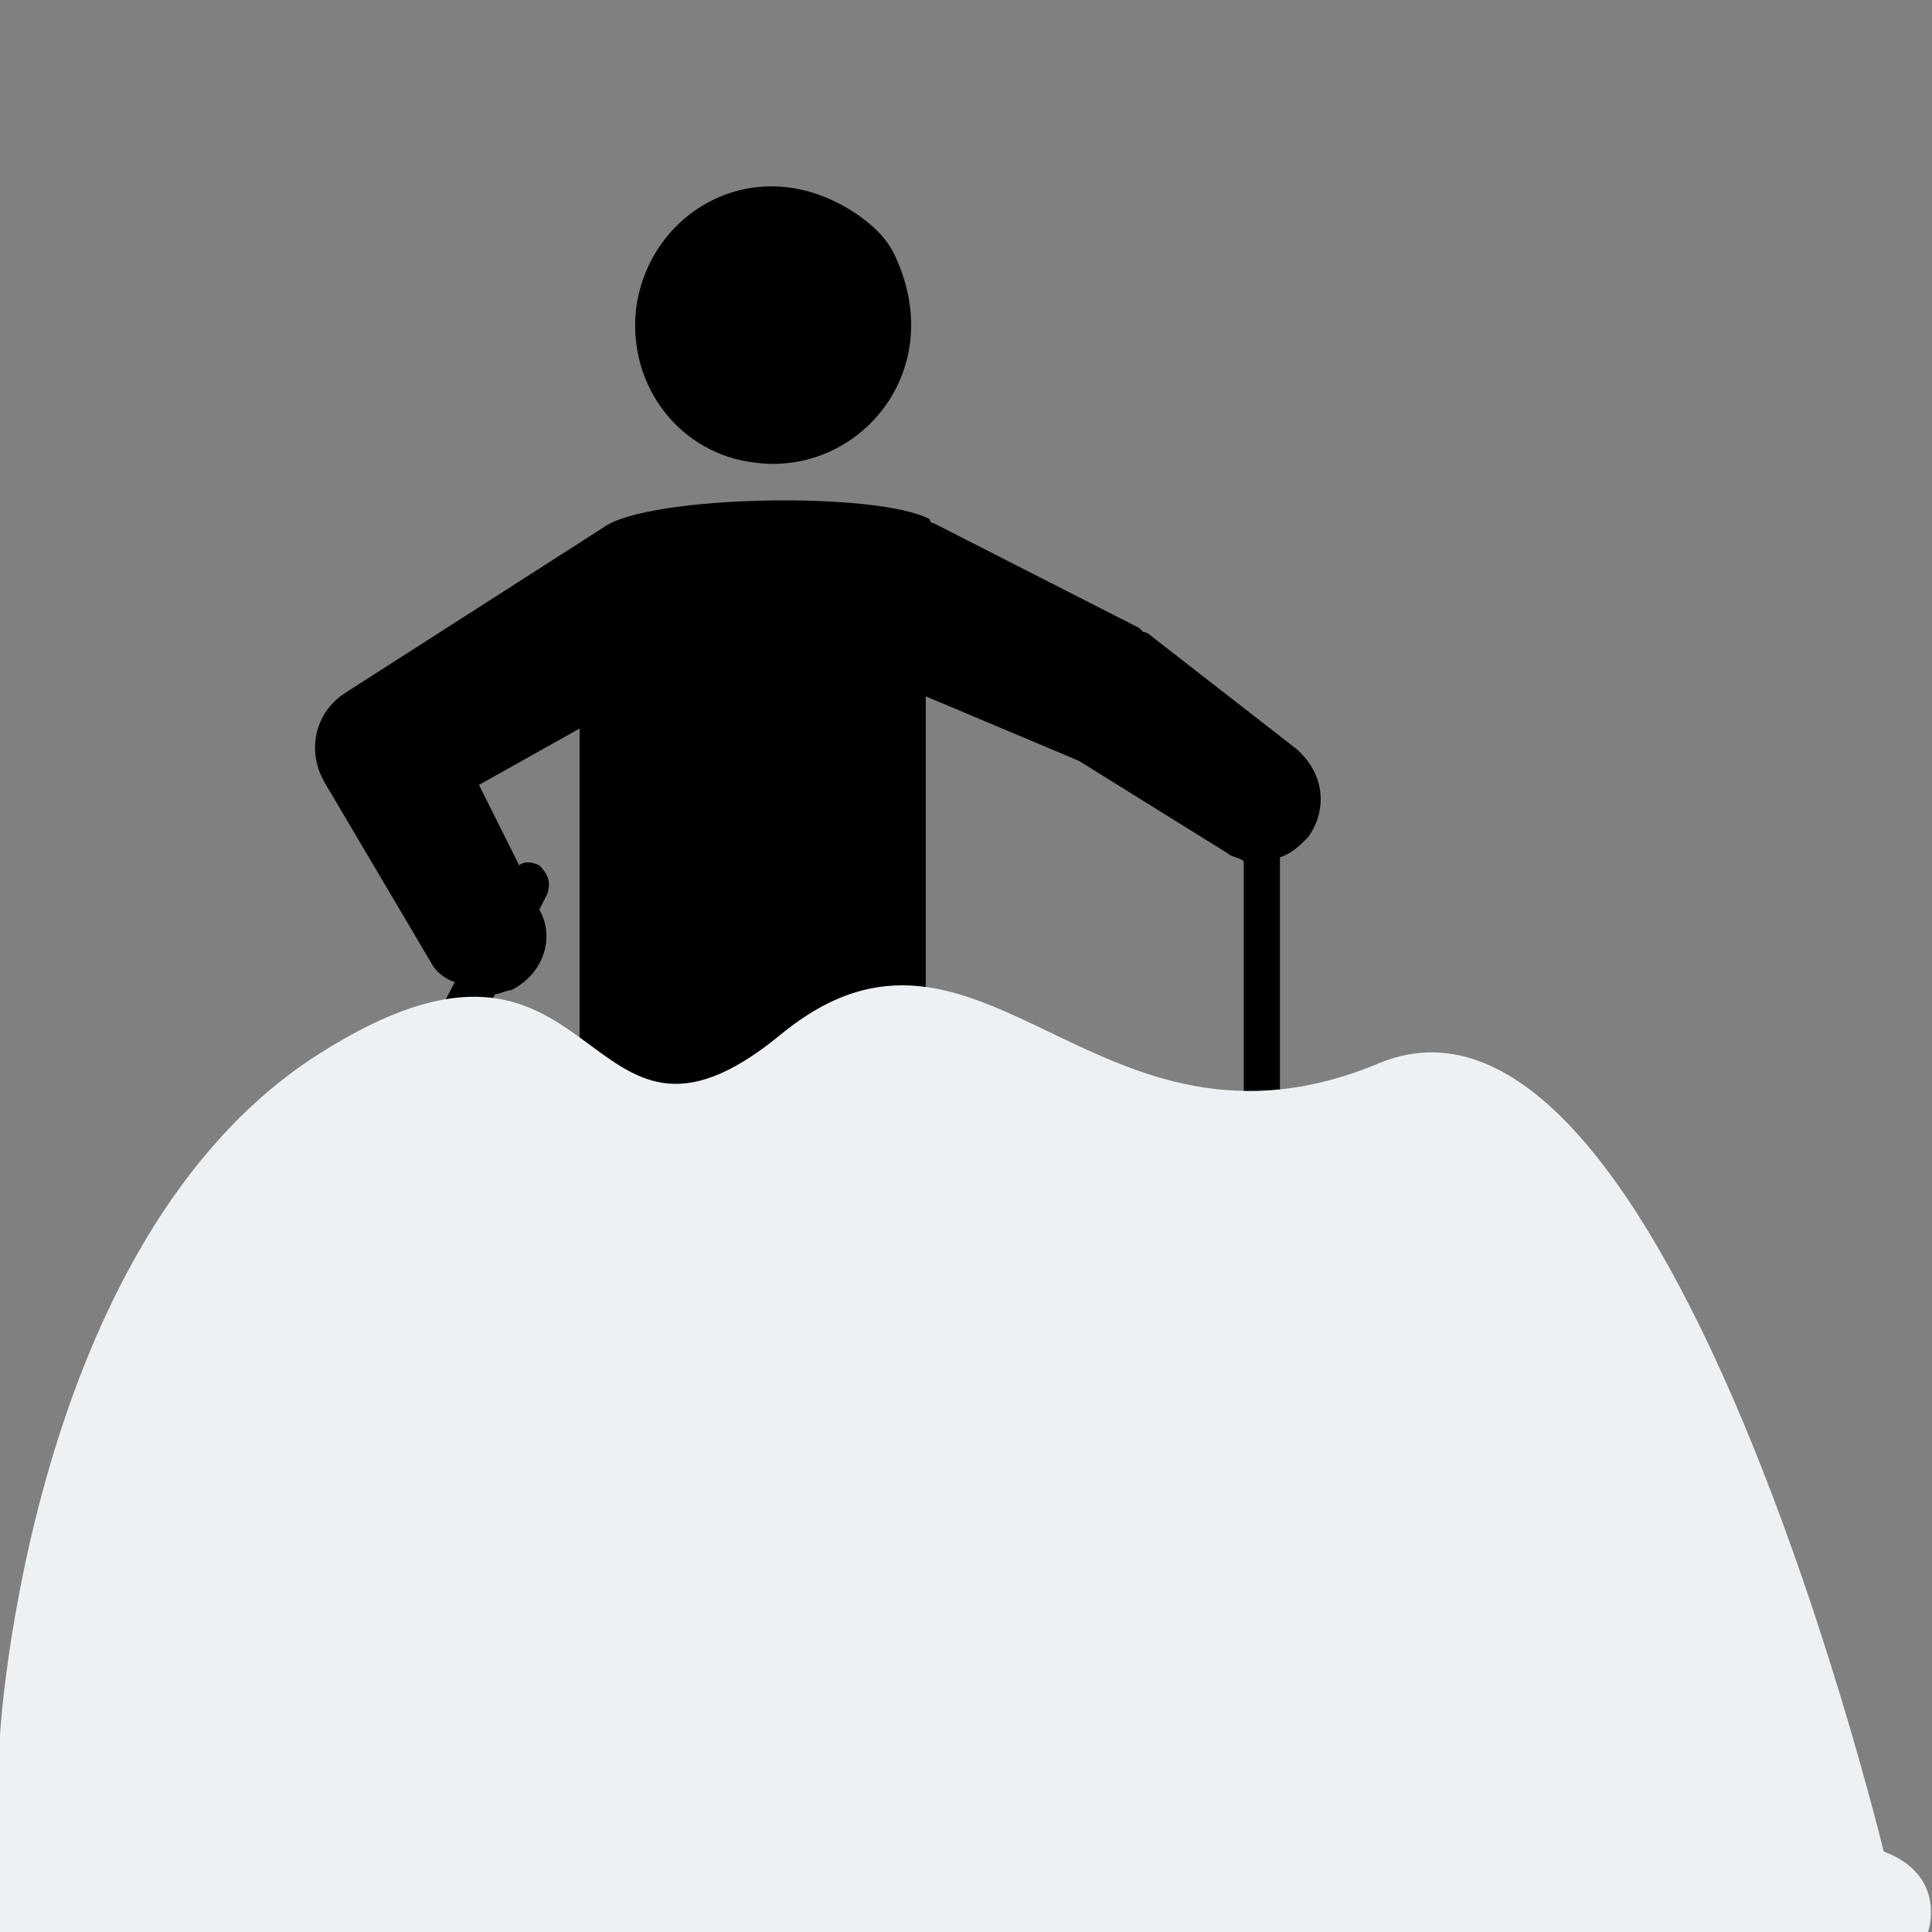
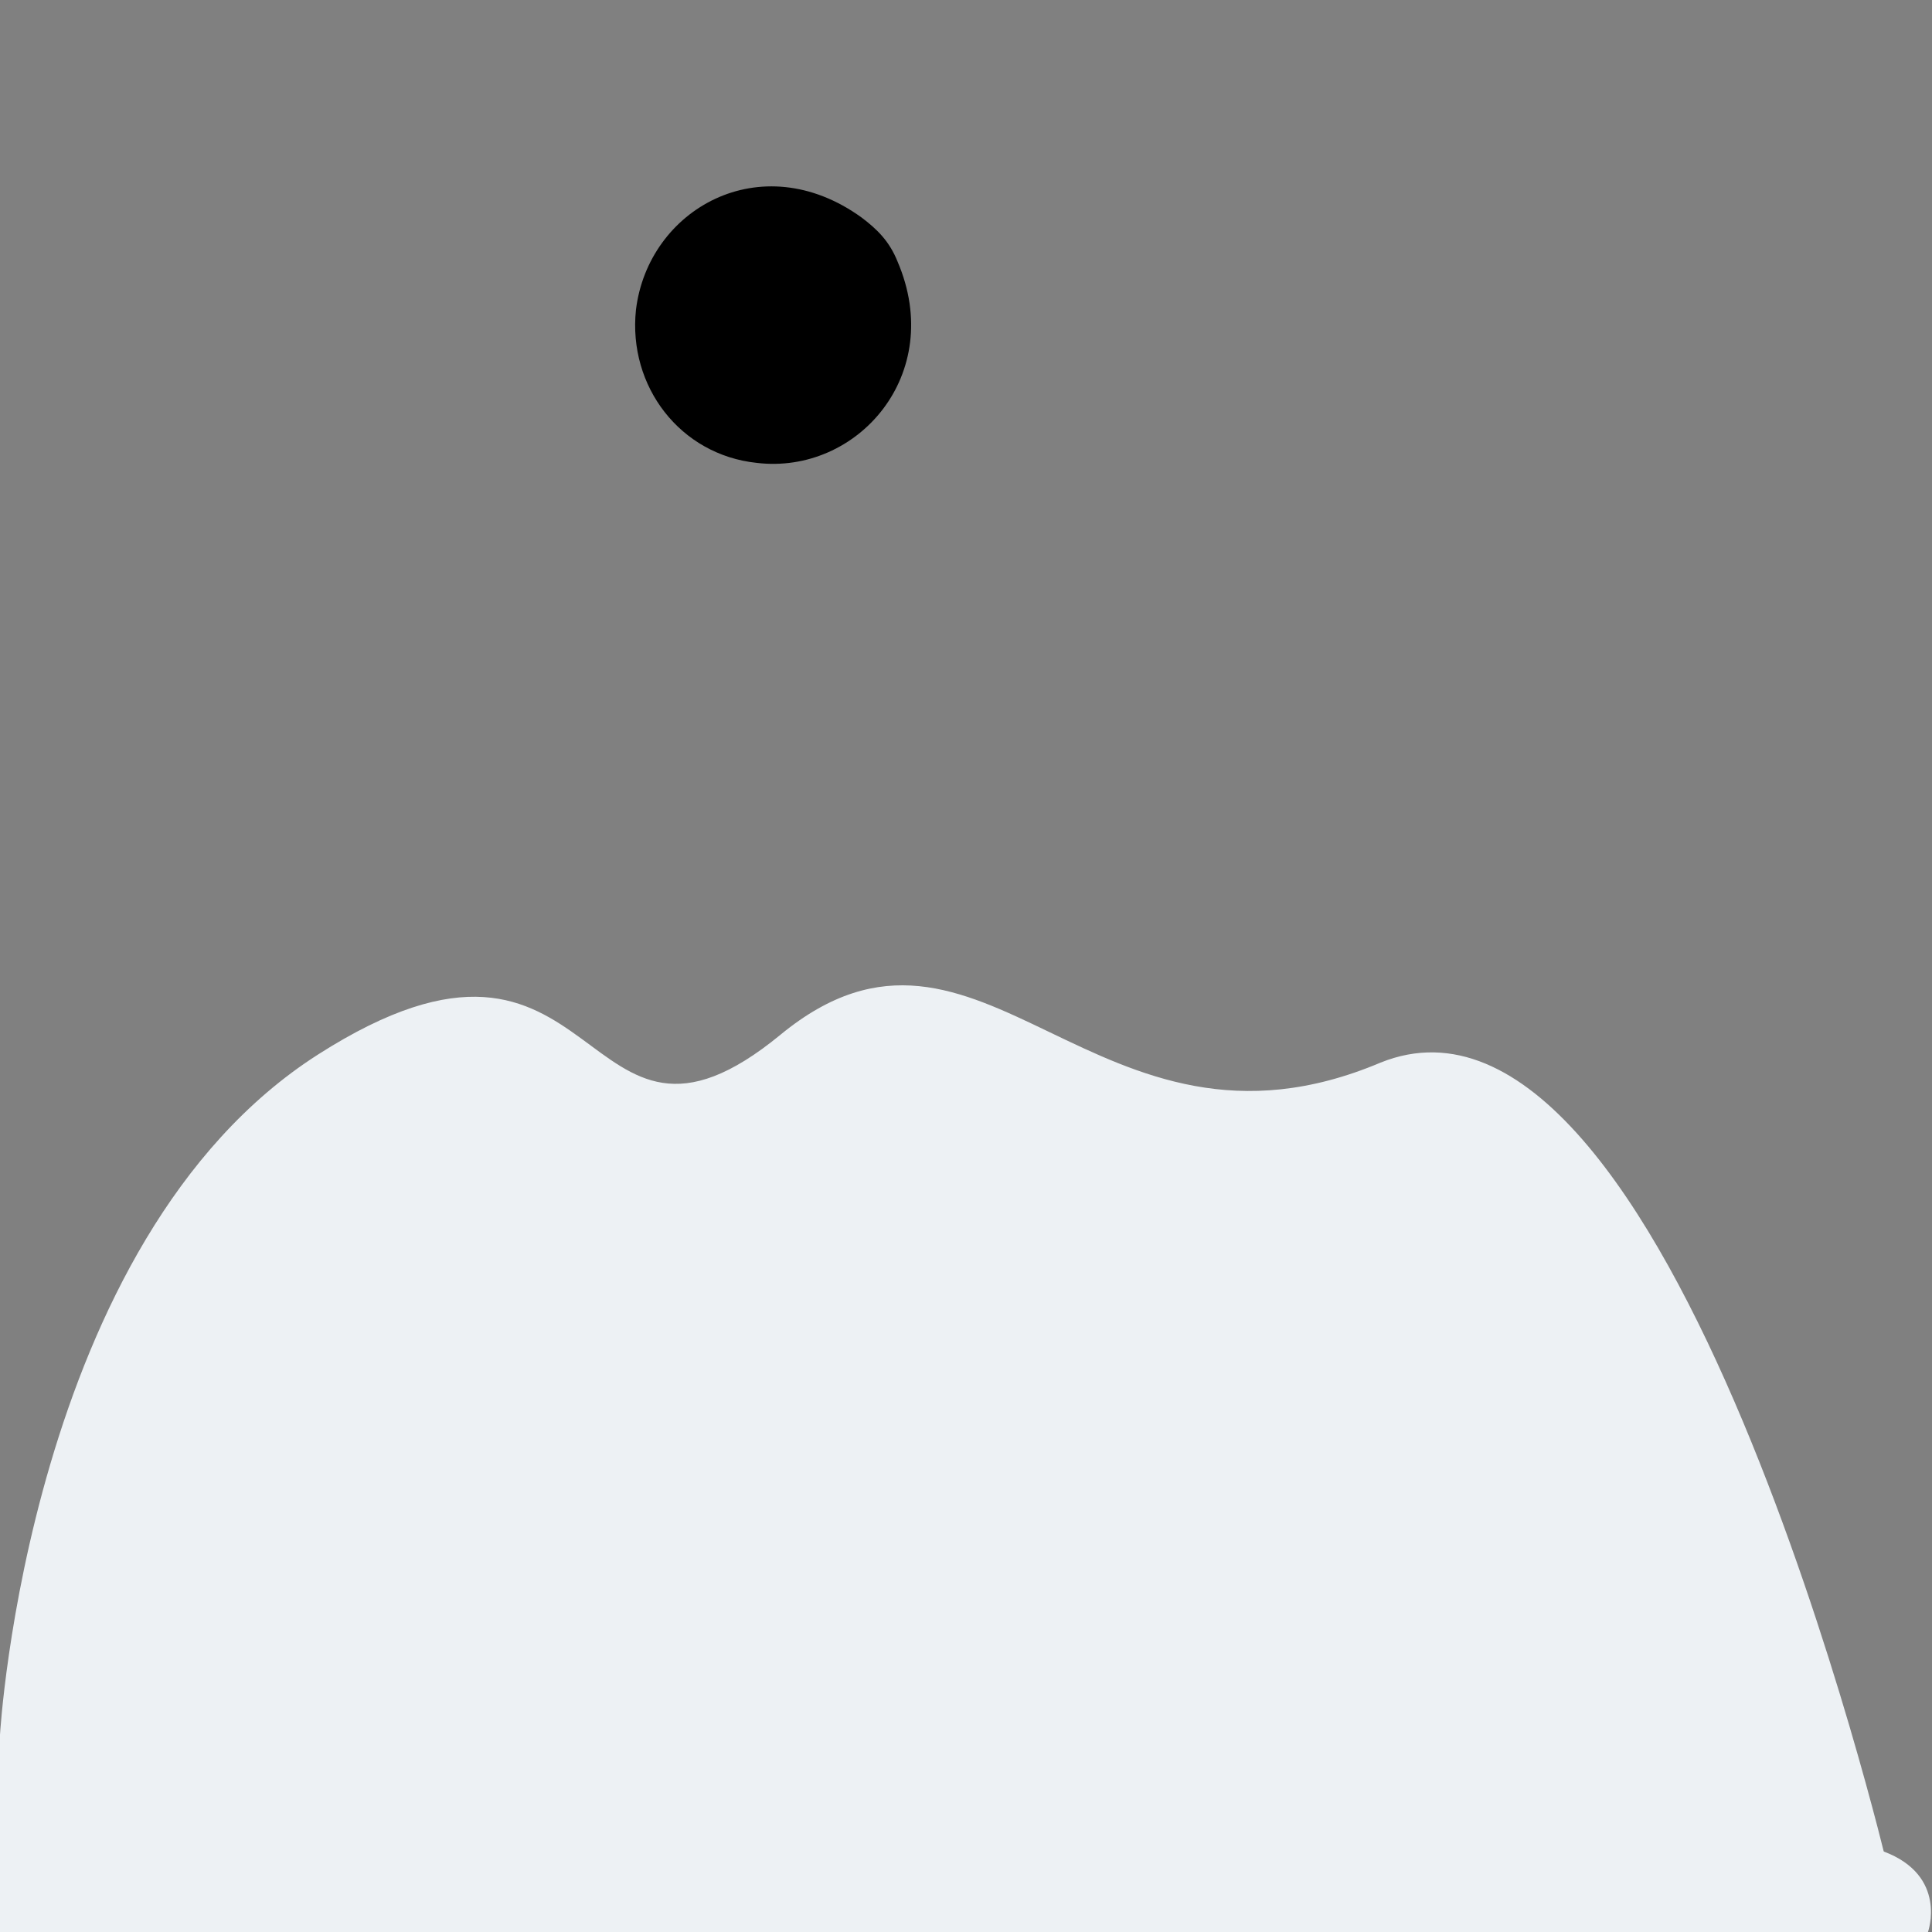
<svg xmlns="http://www.w3.org/2000/svg" enable-background="new 0 0 48 48" viewBox="0 0 48 48">
  <rect x="0" y="0" width="48" height="48" fill="#808080" stroke="none" />
-   <path d="m33 42.2c0-.2-.5-.4-1.2-.5v-20.4c.3-.1.5-.3.7-.5.5-.7.4-1.6-.3-2.2l-3.6-2.8s-.1-.1-.2-.1l-.1-.1-5.1-2.6s-.1 0-.1-.1c-1.3-.7-7-.6-8.1.2l-6.4 4.1c-.8.5-1 1.5-.5 2.3l2.6 4.4c.1.2.3.4.6.5l-8.8 16.7c-.6-.3-1.2-.3-1.3-.1s.2.6.8 1l-.1.2c.1.6.8.6 1 .3.6.3 1.2.3 1.3.1s-.2-.6-.8-1l8.9-16.9c.1 0 .3-.1.4-.1.8-.4 1.1-1.3.7-2l.2-.4c.1-.3 0-.5-.2-.7-.2-.1-.4-.1-.5 0l-1-2 2.5-1.4v8.9l-2.8 12.2c-1.3-1-2.3-1.7-2.4-1.8-.4-.4-.9-.3-1.2.1s-.2.9.2 1.2c.1.1 8.3 6.1 9 6.7.7.5 1.6 1 2.5 1 .7 0 1.3-.3 1.8-.9.1-1.1-.9-1.4-1.4-.9-.4.4-1.3-.1-1.8-.5-.3-.3-1.9-1.4-3.7-2.8.3-.2.5-.5.5-.9l3.8-12.5 2.9 5.1-.8 5.8c-1.1-.8-2-1.4-2-1.5-.4-.3-.9-.2-1.2.2s-.2.9.2 1.2c.1.1 8.3 6.1 9 6.7.7.5 1.6 1 2.5 1 .7 0 1.3-.3 1.8-.9.1-1.1-.9-1.4-1.4-.9-.4.4-1.3-.1-1.8-.5-.3-.3-2.1-1.5-3.9-2.9.2-.2.4-.5.4-.9l1.4-7.3c.1-.4 0-.8-.2-1.2l-.1-.1-2.7-5.8v-8.6l3.8 1.6 3.7 2.3c.1.1.3.1.4.2v20.3c-.7.1-1.2.3-1.2.5s.5.4 1.2.5v.3c.4.5 1 .2 1-.2.6-.2 1.1-.4 1.1-.6z" />
  <path d="m18.8 11.5c2.5.3 4.7-2.2 3.5-5-.2-.5-.5-.8-.9-1.1-2.5-1.8-5.3-.2-5.6 2.3-.2 1.9 1.1 3.6 3 3.8z" />
  <g fill="#edf1f4">
    <path d="m0 43.1s.7-12.3 7.9-16.9 6.4 3.7 11.5-.5c5-4.1 7.8 3.7 14.9.7 7.2-2.9 12.6 20 12.6 20l-46.9 1.6z" />
    <path d="m0 48h47.9s.5-1.4-1.1-2c-1.5-.5-46.8-1.5-46.8-1.5z" />
  </g>
</svg>